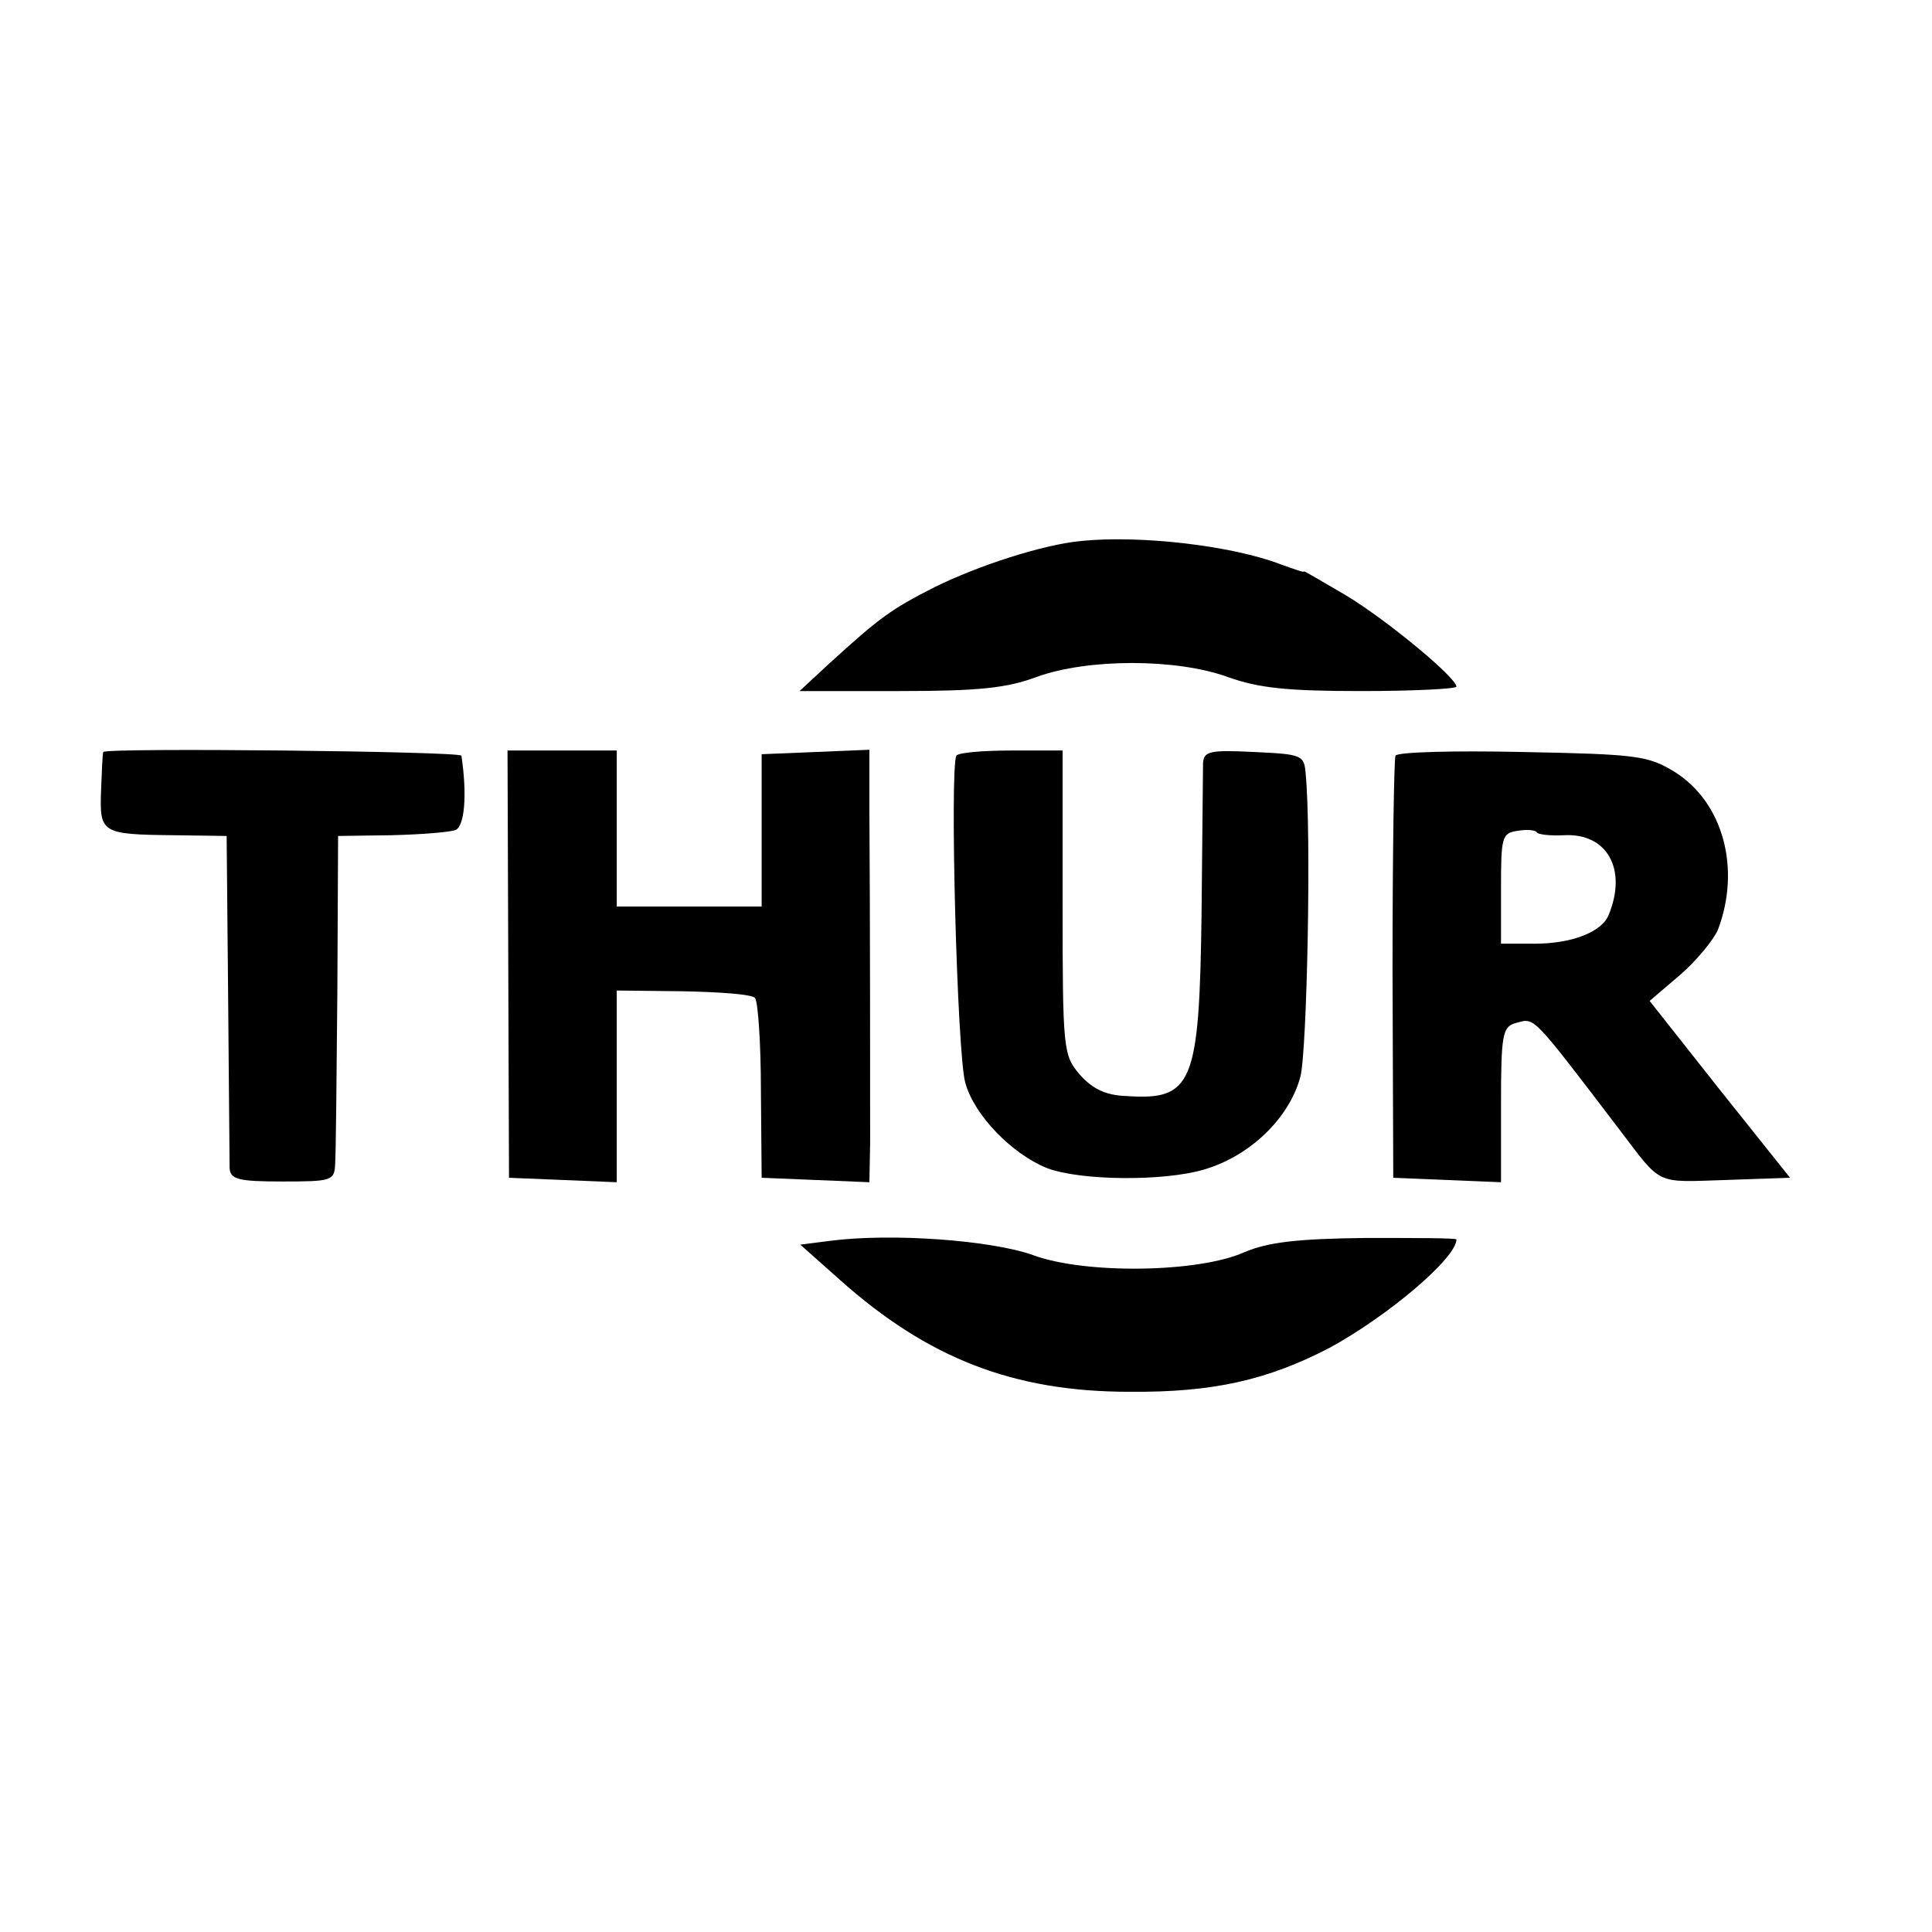
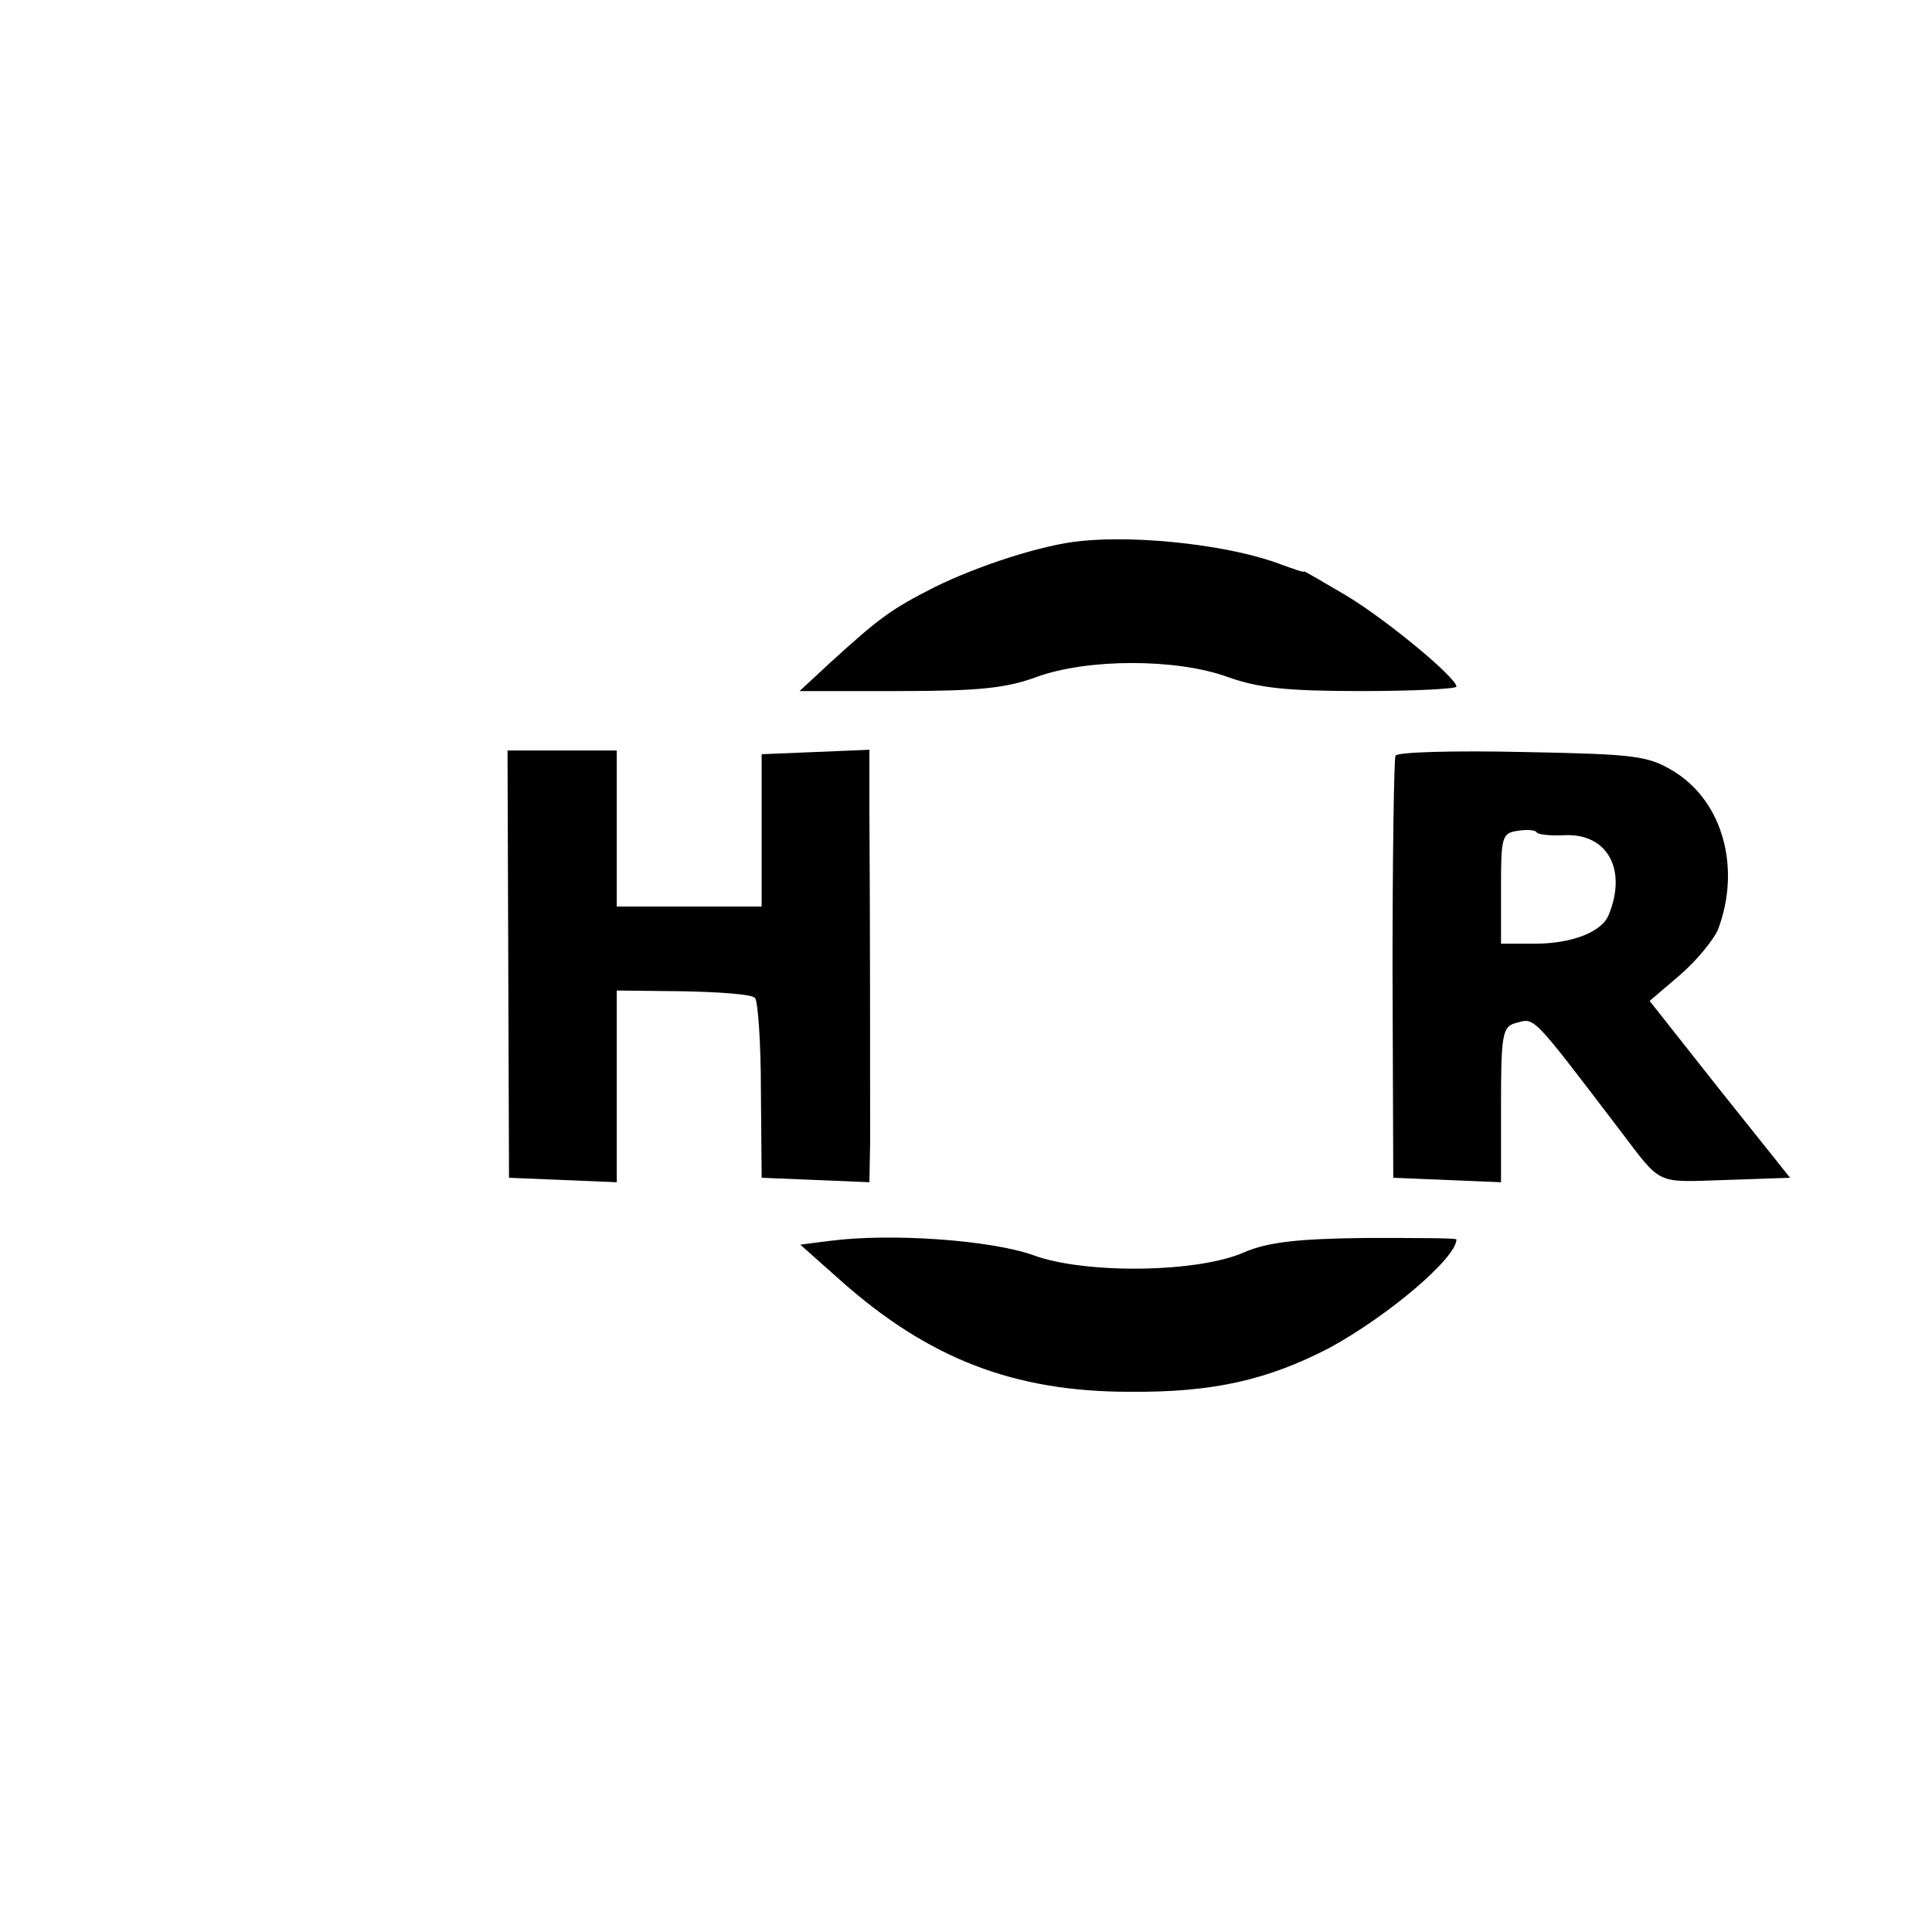
<svg xmlns="http://www.w3.org/2000/svg" version="1.0" width="260pt" height="260pt" viewBox="0 0 260 260" preserveAspectRatio="xMidYMid meet">
  <g transform="translate(0,260) scale(0.1,-0.1)" fill="#000000" stroke="none">
    <path d="M1455 1872 c-52 -5 -138 -33 -197 -62 -59 -30 -74 -41 -141 -102 l-41 -38 134 0 c107 0 145 4 185 19 69 25 188 25 257 0 42 -15 80 -19 180 -19 71 0 128 3 128 6 0 12 -94 90 -149 123 -31 18 -56 33 -56 32 0 -2 -13 3 -30 9 -67 26 -191 40 -270 32z" />
-     <path d="M139 1588 c-1 -2 -2 -25 -3 -52 -2 -57 0 -59 98 -60 l71 -1 2 -215 c1 -118 2 -223 2 -232 1 -15 11 -18 71 -18 66 0 70 1 71 23 1 12 2 117 3 232 l1 210 72 1 c40 1 78 4 86 7 12 5 16 46 8 100 -1 6 -479 11 -482 5z" />
    <path d="M684 1303 l1 -288 73 -3 72 -3 0 129 0 129 89 -1 c49 -1 93 -4 97 -9 4 -4 8 -60 8 -125 l1 -117 73 -3 72 -3 1 53 c0 59 0 316 -1 446 l0 83 -72 -3 -73 -3 0 -102 0 -103 -97 0 -98 0 0 105 0 105 -73 0 -74 0 1 -287z" />
-     <path d="M1287 1583 c-9 -19 1 -401 12 -440 12 -44 63 -96 110 -115 45 -17 157 -18 211 -2 62 18 115 69 130 125 9 34 15 330 7 409 -2 24 -6 25 -69 28 -60 3 -68 1 -69 -15 0 -10 -1 -101 -2 -203 -3 -229 -12 -251 -101 -245 -29 1 -46 10 -63 29 -22 26 -23 32 -23 232 l0 204 -69 0 c-39 0 -72 -3 -74 -7z" />
    <path d="M1878 1583 c-2 -4 -4 -134 -4 -288 l1 -280 73 -3 72 -3 0 104 c0 94 2 105 19 110 27 7 19 16 141 -144 57 -75 47 -70 142 -67 l87 3 -95 119 -94 119 41 35 c22 19 45 47 51 61 31 82 7 171 -58 212 -36 22 -50 24 -205 27 -92 2 -169 0 -171 -5z m227 -107 c58 3 85 -46 60 -107 -9 -23 -49 -39 -100 -39 l-45 0 0 74 c0 70 1 75 23 78 12 2 23 1 25 -2 1 -3 18 -5 37 -4z" />
    <path d="M1116 930 l-39 -5 54 -48 c118 -105 233 -150 389 -150 113 -1 186 16 269 59 79 43 171 121 171 146 0 2 -55 2 -122 2 -94 -1 -132 -6 -163 -19 -62 -28 -215 -30 -285 -4 -56 20 -191 30 -274 19z" />
  </g>
</svg>